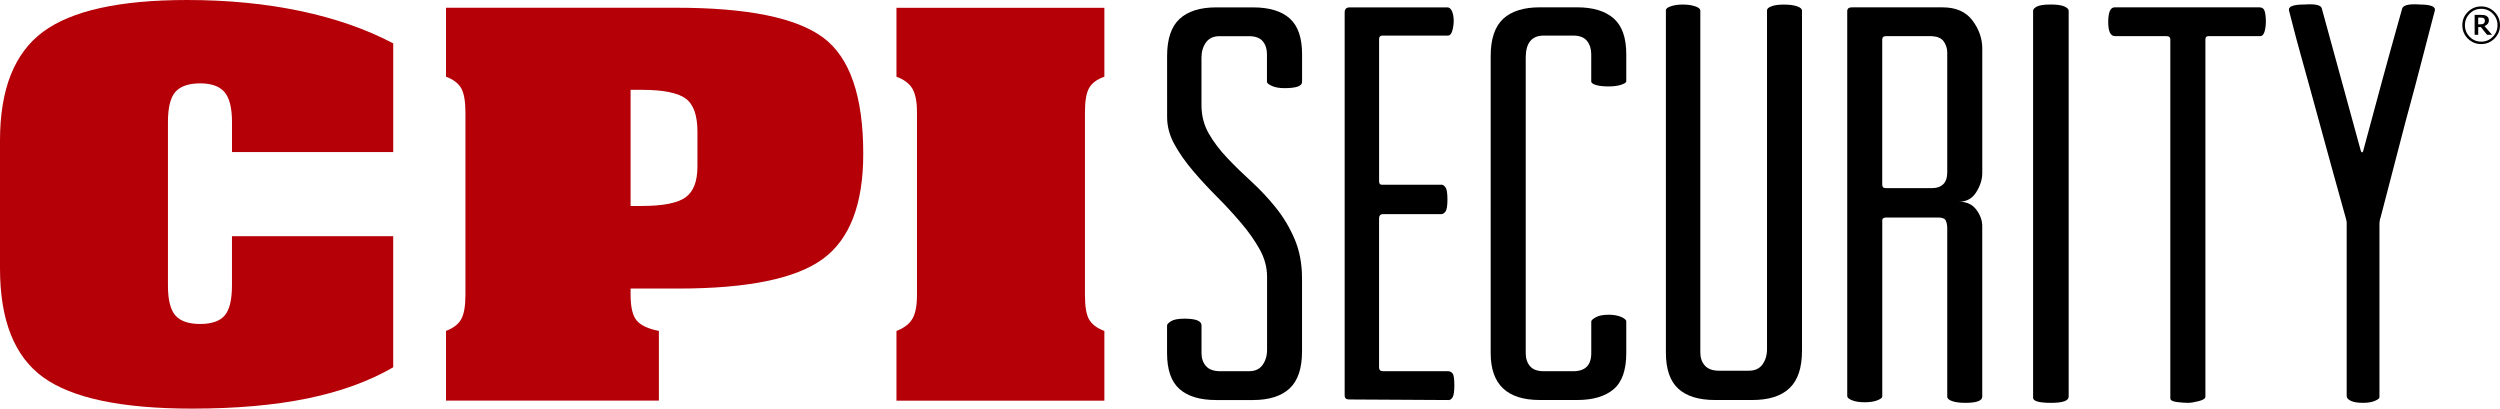
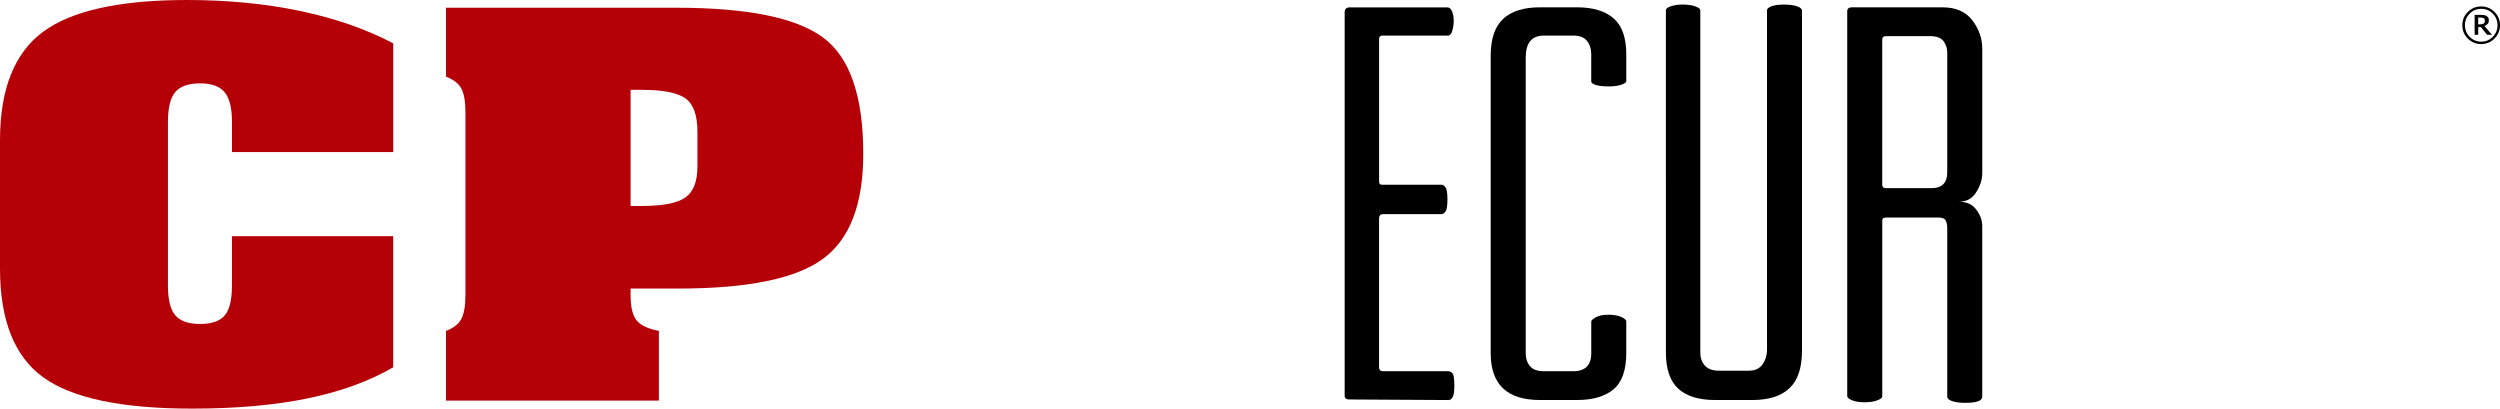
<svg xmlns="http://www.w3.org/2000/svg" viewBox="0 0 5331.5 871.39">
  <path d="m838.61 92.49v231.74h-343.85v-63.86c0-30.06-5.29-51.37-15.88-63.86s-27.89-18.73-52.05-18.73-42.21 6.04-52.8 18.19-15.88 33.59-15.88 64.4v348.46c0 30.47 5.29 51.71 15.88 63.86s28.16 18.19 52.8 18.19 42.07-6.04 52.39-18.19 15.47-33.39 15.47-63.86v-105.18h343.85v279.65c-51.3 29.72-112.1 51.84-182.48 66.3-70.37 14.52-152.62 21.78-246.6 21.78-149.83 0-255.56-22.19-317.11-66.64-61.61-44.37-92.35-121.8-92.35-232.27v-273c0-108.99 30.54-186.14 91.61-231.47s163.48-68 307.27-68c86.45 0 166.94 7.8 241.31 23.41s140.54 38.61 198.35 69.08h0.07z" fill="#b40006" />
  <path d="m1344.8 628.66c0 26.4 4.41 44.79 13.16 55.04 8.76 10.25 24.5 17.64 47.17 21.99v148.61h-453.99v-148.61c15.61-5.84 26.4-14.18 32.44-25.04s9.03-28.16 9.03-52.05v-388.65c0-23.82-2.99-41.05-9.03-51.71-6.04-10.65-16.83-18.86-32.44-24.77v-146.98h490.9c151.33 0 255.63 21.1 312.97 63.31s85.98 124.93 85.98 248.23c0 107.56-28.77 182.27-86.32 224.28-57.54 42.01-160.28 63.04-308.08 63.04h-101.79v13.3zm0-189.4h23.41c45.26 0 76.41-6.04 93.51-18.19 17.1-12.08 25.65-34.13 25.65-66.03v-74.31c0-34.88-8.41-58.43-25.31-70.71-16.83-12.28-48.11-18.46-93.85-18.46h-23.41v247.69z" fill="#b40006" />
-   <path d="m2355.2 16.56v146.99c-15.61 5.5-26.4 13.5-32.44 23.95s-9.03 27.96-9.03 52.59v388.63c0 24.97 3.06 42.62 9.03 52.86 6.04 10.25 16.83 18.39 32.44 24.23v148.61h-443.4v-148.61c16.08-6.24 27.41-14.86 33.93-25.85 6.51-10.99 9.84-28.09 9.84-51.17v-388.63c0-23.14-3.33-40.17-9.84-51.17-6.52-10.99-17.85-19.48-33.93-25.31v-146.99h443.4v-0.14z" fill="#b40006" />
-   <path d="M2739.3,187.97c-11.26,0-20.29-1.63-27.14-4.82-6.86-3.19-10.25-6.04-10.25-8.41v-59.04c0-11.2-2.92-20.49-8.96-27.69-5.97-7.19-15.87-10.86-29.51-10.86h-62.64c-12.82,0-22.46,4.41-28.91,13.3-6.38,8.89-9.63,19.68-9.63,32.5v101.18c0,22.53,5.29,42.75,15.67,60.87,10.38,18.05,23.69,35.56,39.77,52.39,16.01,16.83,33.32,33.73,51.84,50.62,18.39,16.9,35.7,35.36,51.78,55.44,16.08,20.09,29.32,42.35,39.77,66.91,10.38,24.5,15.6,52.39,15.6,83.67v155.47c0,36.17-8.82,62.43-26.46,78.92-17.71,16.42-43.84,24.7-78.31,24.7h-78.31c-34.54,0-60.6-7.8-78.31-23.55-17.65-15.68-26.47-41.12-26.47-76.48v-59.04c0-2.38,2.78-5.43,8.48-9.03,5.57-3.6,15.2-5.43,28.84-5.43,24.1,0,36.17,4.82,36.17,14.45v59.04c0,11.27,3.19,20.49,9.64,27.69,6.45,7.26,16.49,10.86,30.13,10.86h61.48c12.89,0,22.53-4.34,28.91-13.23,6.45-8.89,9.64-19.68,9.64-32.51v-155.47c0-20.09-5.16-39.56-15.61-58.43-10.52-18.86-23.69-37.73-39.84-56.59-16.08-18.87-33.04-37.39-51.09-55.44-18.06-18.05-35.16-36.51-51.24-55.44-16.08-18.87-29.31-37.73-39.7-56.6-10.45-18.87-15.67-38.34-15.67-58.43V119.36c0-36.17,8.82-62.43,26.46-78.92,17.71-16.42,43.77-24.7,78.31-24.7h78.31c34.54,0,60.6,7.8,78.31,23.48,17.65,15.68,26.47,41.19,26.47,76.48v59.04c0,8.82-12.42,13.23-37.26,13.23h-.27Z" />
  <path d="M3097.88,796.47c2.44,3.19,3.66,11.67,3.66,25.31,0,12.89-1.22,21.24-3.66,25.31-2.45,4-5.23,6.04-8.49,6.04l-212.06-1.22c-6.45,0-9.7-2.78-9.7-8.42V26.53c0-7.19,3.59-10.79,10.85-10.79h208.4c4.01,0,7.26,2.78,9.71,8.41,2.37,5.63,3.59,12.42,3.59,20.43,0,7.26-1.08,14.25-3.05,21.1-2.04,6.85-5.02,10.18-9.03,10.18h-139.79c-4.82,0-7.26,2.44-7.26,7.26v303.61c0,4.89,1.97,7.26,6.04,7.26h127.71c2.45,0,5.02,1.83,7.81,5.43,2.71,3.6,4.2,12.21,4.2,25.92s-1.49,22.26-4.2,25.92c-2.79,3.6-5.84,5.43-9.03,5.43h-124.18c-5.57,0-8.42,3.19-8.42,9.64v316.91c0,5.63,2.85,8.41,8.42,8.41h138.7c4.01,0,7.13,1.63,9.64,4.82h.14Z" />
  <path d="M3429.64,671.13c11.27,0,20.5,1.63,27.76,4.75,7.19,3.19,10.79,6.45,10.79,9.7v67.45c0,36.1-9.03,61.89-27.08,77.16-18.12,15.2-43.97,22.87-77.77,22.87h-79.53c-69.89,0-104.77-33.32-104.77-100.03V119.23c0-36.17,8.82-62.43,26.46-78.92,17.64-16.42,43.77-24.7,78.31-24.7h79.53c33.73,0,59.65,7.8,77.77,23.48,18.05,15.68,27.08,41.19,27.08,76.48v57.89c0,2.38-3.6,4.82-10.79,7.26-7.26,2.38-16.15,3.6-26.54,3.6-11.19,0-20.29-.95-27.21-2.99-6.78-2.04-10.18-4.62-10.18-7.8v-57.89c0-11.2-2.98-20.7-8.95-28.3-6.04-7.67-15.88-11.47-29.52-11.47h-62.64c-25.79,0-38.61,15.68-38.61,47.03v630.22c0,11.27,2.98,20.49,9.09,27.69,6.04,7.26,15.81,10.86,29.59,10.86h62.63c25.66,0,38.48-12.83,38.48-38.54v-67.45c0-2.44,3.19-5.43,9.64-9.09,6.51-3.6,15.33-5.36,26.6-5.36l-.14-.07Z" />
  <path d="M3842.91,748.22c0,36.17-8.82,62.7-26.47,79.46-17.64,16.96-44.17,25.38-79.53,25.38h-79.46c-34.54,0-60.74-8.01-78.31-24.09-17.58-16.08-26.47-41.73-26.47-77.09V21.71c0-3.19,3.6-5.97,10.86-8.41,7.19-2.44,15.61-3.6,25.24-3.6s18.26,1.15,25.93,3.6c7.6,2.44,11.4,5.63,11.4,9.64v729.02c0,11.26,3.19,20.43,9.77,27.75,6.38,7.19,16.42,10.86,30.06,10.86h63.86c12.75,0,22.46-4.48,28.84-13.3,6.44-8.82,9.7-19.68,9.7-32.51V21.78c0-3.19,3.19-5.97,9.64-8.41,6.44-2.44,15.27-3.6,26.46-3.6s20.5,1.15,27.76,3.6c7.26,2.44,10.79,5.63,10.79,9.64v725.36l-.07-.14Z" />
  <path d="M4227.34,369.91c0,12.83-4.21,26.13-12.69,39.77-8.49,13.64-20.7,20.49-36.78,20.49,16.08,0,28.29,5.63,36.78,16.9,8.41,11.27,12.69,22.87,12.69,34.95v363.86c0,8.82-12.08,13.23-36.11,13.23-11.33,0-20.56-1.15-27.75-3.6-7.26-2.38-10.79-5.63-10.79-9.64v-359.05c0-6.45-1.09-11.88-3.05-16.22-2.04-4.48-7.4-6.72-16.29-6.72h-110.75c-5.63,0-8.48,2.03-8.48,6.04v375.94c0,2.38-3.53,5.02-10.31,7.8-6.79,2.78-15.88,4.21-27.08,4.21s-20.29-1.42-27.08-4.21c-6.78-2.78-10.24-5.84-10.24-9.03V24.09c0-5.63,3.19-8.41,9.63-8.41h193.95c28.16,0,49.26,9.23,63.24,27.69,14.05,18.53,21.17,38.61,21.17,60.26v266.28h-.06ZM4118.9,401.26c22.46,0,33.79-11.27,33.79-33.73V112.04c0-8.82-2.58-16.9-7.87-24.16-5.23-7.19-15.07-10.86-29.52-10.86h-92.77c-5.63,0-8.48,2.44-8.48,7.26v309.64c0,4.82,2.38,7.26,7.26,7.26h97.59v.07Z" />
-   <path d="M4374.32,859.11c-25.72,0-38.54-3.6-38.54-10.86V22.87c0-3.19,2.78-6.18,8.41-9.03,5.7-2.78,15.2-4.21,28.91-4.21s23.55,1.42,29.59,4.21c6.04,2.85,8.95,5.84,8.95,9.03v823.01c0,8.82-12.41,13.23-37.32,13.23Z" />
-   <path d="M4829.73,24.09c1.63,5.63,2.44,12.83,2.44,21.72s-1.08,16.22-2.98,22.26c-2.04,5.97-5.03,9.03-9.03,9.03h-110.88c-4.07,0-6.04,2.44-6.04,7.26v761.52c0,4-4.75,7.26-14.46,9.64-9.7,2.44-17.3,3.6-22.93,3.6-6.38,0-14.19-.61-23.48-1.76-9.3-1.22-13.91-3.87-13.91-7.87V84.35c0-4.82-2.72-7.26-8.35-7.26h-109.66c-9.57,0-14.46-9.98-14.46-30.06s4.41-31.35,13.3-31.35h309.58c5.63,0,9.23,2.78,10.86,8.41Z" />
-   <path d="M5159.87,9.64c24.16,0,35.01,4.41,32.57,13.23-1.63,5.63-4.48,16.29-8.41,31.96-4.01,15.68-8.83,34.34-14.53,56.05-5.56,21.65-11.87,45.4-18.59,71.12-6.85,25.72-13.91,51.85-21.11,78.31-16.15,61.89-33.72,129.75-52.99,203.58-1.63,4.07-2.38,9.3-2.38,15.67v367.53c0,2.38-3.26,5.02-9.7,7.8-6.45,2.78-14.86,4.21-25.31,4.21-11.34,0-19.89-1.36-25.86-4.21-6.04-2.78-9.02-6.24-9.02-10.18v-371.13c0-.81-.41-2.85-1.23-6.04-20.9-74.65-39.69-142.91-56.59-204.8-7.26-26.53-14.46-52.86-21.65-78.99-7.26-26.06-13.91-50.01-19.88-71.66-6.04-21.72-11.06-40.58-15.13-56.66-4.01-16.08-6.86-26.87-8.42-32.57-2.44-8.82,8.42-13.23,32.51-13.23,23.27-1.63,35.76,1.15,37.32,8.41l83.2,303.61c1.62,4,3.18,4.41,4.81,1.22l40.99-151.87c12.01-44.18,26.06-94.73,42.14-151.8,1.56-8.08,14.05-11.26,37.32-9.64l-.06.07Z" />
  <path d="M5331.48,53.81c0,11.06-3.93,20.56-11.74,28.43-7.87,7.87-17.3,11.74-28.43,11.74s-20.56-3.94-28.43-11.74c-7.87-7.87-11.74-17.3-11.74-28.43s3.93-20.56,11.74-28.37c7.87-7.8,17.3-11.74,28.43-11.74s20.56,3.94,28.43,11.74c7.88,7.8,11.74,17.3,11.74,28.37ZM5326.19,53.81c0-9.7-3.39-17.98-10.18-24.77-6.78-6.85-14.99-10.25-24.56-10.25s-17.78,3.39-24.57,10.25c-6.78,6.85-10.18,15.06-10.18,24.77s3.4,17.98,10.18,24.77c6.79,6.85,15,10.25,24.57,10.25s17.78-3.39,24.56-10.25c6.79-6.85,10.18-15.13,10.18-24.77ZM5314.45,74.24h-10.52l-13.16-16.49h-5.7v16.49h-7.67V31.76h12.96c2.92,0,5.23.14,6.92.34,1.7.2,3.4.81,5.16,1.83,1.83,1.09,3.19,2.31,4.07,3.8s1.22,3.39,1.22,5.7c0,3.12-.88,5.63-2.57,7.6-1.7,1.97-3.94,3.53-6.72,4.61l16.08,18.59h-.07ZM5299.18,43.9c0-1.15-.2-2.1-.54-2.99-.34-.88-1.02-1.56-1.97-2.1-.74-.47-1.63-.81-2.58-1.02-.95-.2-2.17-.27-3.73-.27h-5.36v14.32h4.55c1.49,0,2.85-.14,4.2-.41,1.36-.27,2.38-.81,3.19-1.49.82-.68,1.36-1.56,1.77-2.44.34-.95.54-2.1.54-3.6h-.07Z" />
</svg>